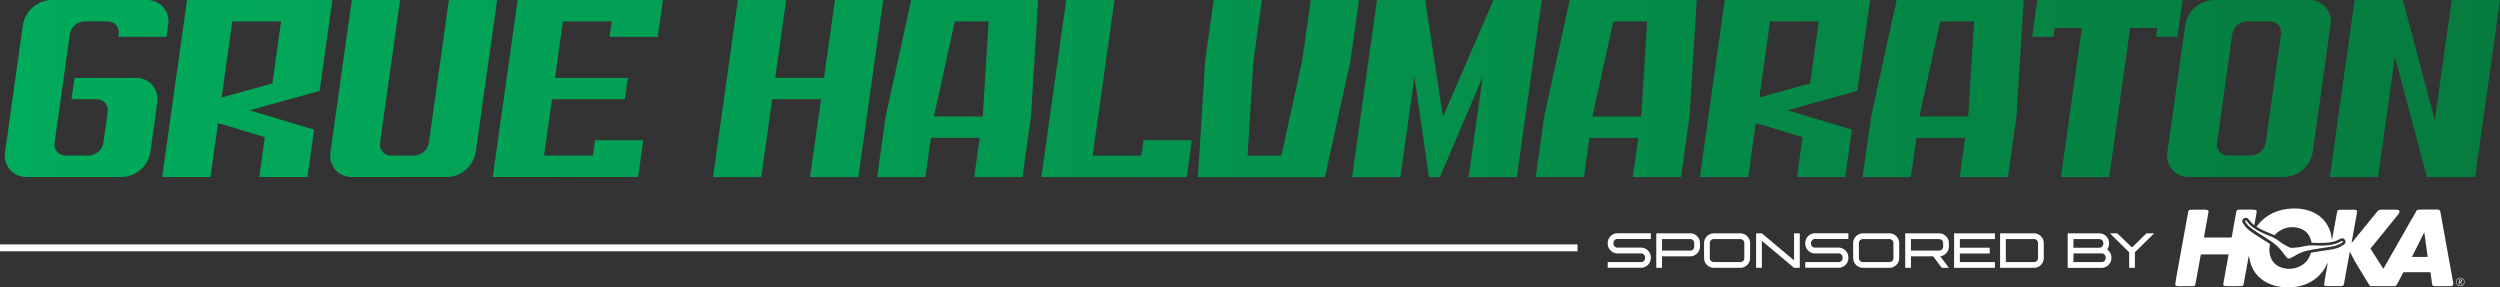
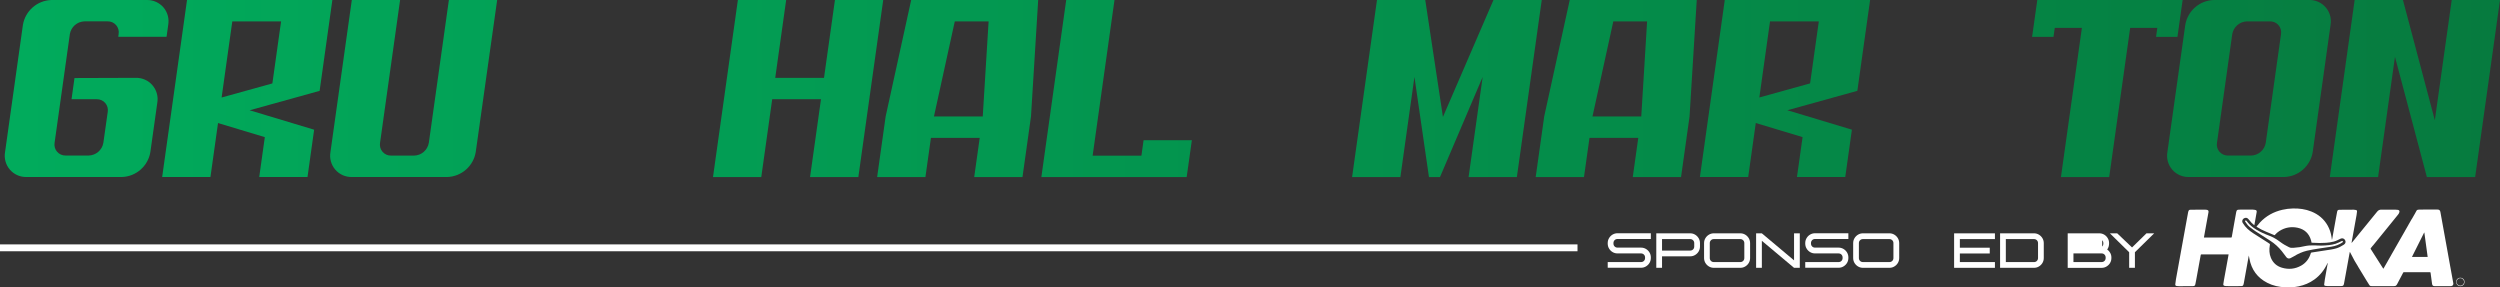
<svg xmlns="http://www.w3.org/2000/svg" xmlns:xlink="http://www.w3.org/1999/xlink" id="Layer_2" data-name="Layer 2" viewBox="0 0 844.04 97.02">
  <rect x="0" y="0" width="844.04" height="97.02" fill="#333333" stroke="none" />
  <defs>
    <style>
      .cls-1 {
        fill: url(#linear-gradient-15);
      }

      .cls-2 {
        fill: url(#linear-gradient-13);
      }

      .cls-3 {
        clip-path: url(#clippath-6);
      }

      .cls-4 {
        clip-path: url(#clippath-7);
      }

      .cls-5 {
        clip-path: url(#clippath-4);
      }

      .cls-6 {
        fill: url(#linear-gradient-2);
      }

      .cls-7 {
        fill: url(#linear-gradient-10);
      }

      .cls-8 {
        fill: url(#linear-gradient-12);
      }

      .cls-9 {
        clip-path: url(#clippath-9);
      }

      .cls-10 {
        clip-path: url(#clippath-10);
      }

      .cls-11 {
        fill: #fff;
      }

      .cls-12 {
        clip-path: url(#clippath-11);
      }

      .cls-13 {
        fill: none;
      }

      .cls-14 {
        fill: url(#linear-gradient-4);
      }

      .cls-15 {
        fill: url(#linear-gradient-3);
      }

      .cls-16 {
        clip-path: url(#clippath-1);
      }

      .cls-17 {
        fill: url(#linear-gradient-5);
      }

      .cls-18 {
        clip-path: url(#clippath-5);
      }

      .cls-19 {
        clip-path: url(#clippath-8);
      }

      .cls-20 {
        fill: url(#linear-gradient-8);
      }

      .cls-21 {
        clip-path: url(#clippath-3);
      }

      .cls-22 {
        clip-path: url(#clippath-12);
      }

      .cls-23 {
        fill: url(#linear-gradient-14);
      }

      .cls-24 {
        clip-path: url(#clippath-14);
      }

      .cls-25 {
        fill: url(#linear-gradient-7);
      }

      .cls-26 {
        fill: url(#linear-gradient-9);
      }

      .cls-27 {
        fill: url(#linear-gradient-11);
      }

      .cls-28 {
        fill: url(#linear-gradient-6);
      }

      .cls-29 {
        clip-path: url(#clippath-2);
      }

      .cls-30 {
        clip-path: url(#clippath-13);
      }

      .cls-31 {
        fill: url(#linear-gradient);
      }

      .cls-32 {
        clip-path: url(#clippath);
      }
    </style>
    <clipPath id="clippath">
      <polygon class="cls-13" points="249.12 0 265.42 0 261.73 26.28 278.2 26.28 281.89 0 298.19 0 289.79 59.77 273.49 59.77 277.18 33.5 260.71 33.5 257.02 59.77 240.72 59.77 249.12 0" />
    </clipPath>
    <linearGradient id="linear-gradient" x1="-156.98" y1="832.5" x2="-155.98" y2="832.5" gradientTransform="translate(131628.05 698051.88) scale(838.47 -838.47)" gradientUnits="userSpaceOnUse">
      <stop offset="0" stop-color="#01ab5c" />
      <stop offset="0" stop-color="#01ab5c" />
      <stop offset="1" stop-color="#067b3f" />
    </linearGradient>
    <clipPath id="clippath-1">
      <path class="cls-13" d="M333.77,7.22h-11.42l-7.03,32.09h16.47l1.98-32.09ZM307.63,0h42.88l-2.43,39.32-2.87,20.45h-16.3l1.86-13.23h-16.47l-1.86,13.23h-16.3l2.87-20.45L307.63,0Z" />
    </clipPath>
    <linearGradient id="linear-gradient-2" x1="-156.98" x2="-155.98" xlink:href="#linear-gradient" />
    <clipPath id="clippath-2">
      <polygon class="cls-13" points="359.97 0 376.27 0 368.89 52.55 385.36 52.55 386.09 47.33 402.39 47.33 401.66 52.55 400.64 59.77 351.58 59.77 359.97 0" />
    </clipPath>
    <linearGradient id="linear-gradient-3" x1="-156.98" x2="-155.98" xlink:href="#linear-gradient" />
    <clipPath id="clippath-3">
      <polygon class="cls-13" points="406.88 20.45 409.76 0 426.06 0 423.18 20.45 421.2 52.55 432.61 52.55 439.65 20.45 442.53 0 458.82 0 455.95 20.45 447.33 59.77 404.45 59.77 406.88 20.45" />
    </clipPath>
    <linearGradient id="linear-gradient-4" x1="-156.98" x2="-155.98" xlink:href="#linear-gradient" />
    <clipPath id="clippath-4">
      <polygon class="cls-13" points="464.89 0 481.19 0 487.16 39.48 504.22 0 520.52 0 512.12 59.77 495.82 59.77 500.57 25.98 486.17 59.77 482.44 59.77 477.54 25.98 472.79 59.77 456.49 59.77 464.89 0" />
    </clipPath>
    <linearGradient id="linear-gradient-5" x1="-156.98" x2="-155.98" xlink:href="#linear-gradient" />
    <clipPath id="clippath-5">
      <path class="cls-13" d="M556.1,7.22h-11.42l-7.03,32.09h16.47l1.97-32.09ZM529.97,0h42.88l-2.43,39.32-2.87,20.45h-16.3l1.86-13.23h-16.47l-1.86,13.23h-16.3l2.87-20.45L529.97,0Z" />
    </clipPath>
    <linearGradient id="linear-gradient-6" x1="-156.98" x2="-155.98" xlink:href="#linear-gradient" />
    <clipPath id="clippath-6">
      <path class="cls-13" d="M597.59,7.22l-3.61,25.69,17.14-4.76,2.94-20.93h-16.47ZM582.31,0h49.07l-1.02,7.22-3.29,23.44-8.48,2.36-8.48,2.35-6.67,1.85,6.15,1.85,15.64,4.71-2.24,15.97h-16.3l1.89-13.46-15.8-4.76-2.56,18.22h-16.3l7.38-52.54L582.31,0Z" />
    </clipPath>
    <linearGradient id="linear-gradient-7" x1="-156.98" x2="-155.98" xlink:href="#linear-gradient" />
    <clipPath id="clippath-7">
-       <path class="cls-13" d="M666.47,7.22h-11.42l-7.03,32.09h16.47l1.98-32.09ZM640.34,0h42.88l-2.43,39.32-2.87,20.45h-16.3l1.86-13.23h-16.47l-1.86,13.23h-16.3l2.87-20.45L640.34,0Z" />
-     </clipPath>
+       </clipPath>
    <linearGradient id="linear-gradient-8" x1="-156.98" x2="-155.98" xlink:href="#linear-gradient" />
    <clipPath id="clippath-8">
      <polygon class="cls-13" points="736.89 0 735.57 9.41 735.14 12.44 727.92 12.44 728.34 9.41 719.18 9.41 712.1 59.77 695.81 59.77 702.88 9.41 693.72 9.41 693.29 12.44 686.07 12.44 686.5 9.41 687.82 0 736.89 0" />
    </clipPath>
    <linearGradient id="linear-gradient-9" x1="-156.98" x2="-155.98" xlink:href="#linear-gradient" />
    <clipPath id="clippath-9">
      <path class="cls-13" d="M749.33,51.25c-.72-.83-1.03-1.94-.84-3.03,5.95-42.31,1.59-11.29,5.15-36.66.39-2.44,2.47-4.26,4.94-4.34h7.8c1.11-.03,2.16.44,2.89,1.28.72.84,1.03,1.96.84,3.04-3.57,25.36.79-5.65-5.15,36.66-.4,2.44-2.47,4.25-4.94,4.32h-7.8s-.05,0-.08,0c-1.07,0-2.09-.46-2.79-1.28M779.59,0h-32.18c-4.82.15-8.85,3.69-9.63,8.44-2.4,17.05-2.97,21.17-6.03,42.88-.38,2.12.22,4.31,1.62,5.94,1.41,1.64,3.47,2.55,5.63,2.5h32.18c4.82-.15,8.85-3.69,9.63-8.44,3.05-21.71,3.63-25.83,6.02-42.88.38-2.12-.22-4.31-1.62-5.94-1.37-1.59-3.36-2.5-5.45-2.5-.06,0-.12,0-.19,0" />
    </clipPath>
    <linearGradient id="linear-gradient-10" x1="-156.98" y1="832.5" x2="-155.98" y2="832.5" xlink:href="#linear-gradient" />
    <clipPath id="clippath-10">
      <polygon class="cls-13" points="794.97 0 811.27 0 822.04 40.59 827.74 0 844.04 0 835.65 59.77 819.35 59.77 808.58 19.18 802.88 59.77 786.58 59.77 794.97 0" />
    </clipPath>
    <linearGradient id="linear-gradient-11" x1="-156.98" x2="-155.98" xlink:href="#linear-gradient" />
    <clipPath id="clippath-11">
      <path class="cls-13" d="M49.54,0H17.36c-4.82.15-8.85,3.69-9.63,8.44-2.4,17.05-2.98,21.17-6.02,42.88-.38,2.12.22,4.31,1.62,5.94,1.4,1.64,3.47,2.55,5.63,2.5h32.18c4.82-.15,8.85-3.69,9.63-8.44l.82-5.85.69-4.89.82-5.86c.38-2.12-.22-4.31-1.63-5.94-1.4-1.64-3.47-2.55-5.63-2.5l-20.69.07-1,7.15h8.49c1.11-.03,2.16.44,2.89,1.27.72.84,1.03,1.96.84,3.04l-.39,2.75-.69,4.88-.39,2.75c-.4,2.44-2.47,4.25-4.94,4.32h-7.8c-1.1.03-2.16-.44-2.89-1.28-.72-.84-1.03-1.95-.84-3.04,5.95-42.31,1.59-11.29,5.15-36.66.4-2.44,2.47-4.25,4.94-4.32h7.8c1.11-.03,2.17.44,2.89,1.28.72.84,1.03,1.96.84,3.04l-.12.89h16.3l.56-4c.38-2.12-.22-4.31-1.62-5.94C53.8.91,51.81,0,49.72,0c-.06,0-.12,0-.18,0" />
    </clipPath>
    <linearGradient id="linear-gradient-12" x1="-156.98" y1="832.5" x2="-155.98" y2="832.5" xlink:href="#linear-gradient" />
    <clipPath id="clippath-12">
      <path class="cls-13" d="M91.96,28.16l-17.14,4.76,3.61-25.69h16.47l-2.94,20.93ZM63.14,0l-1.01,7.22-7.38,52.54h16.3l2.56-18.22,15.8,4.76-1.89,13.46h16.3l2.24-15.97-15.63-4.71-6.15-1.85,6.67-1.85,8.48-2.35,8.48-2.36,3.29-23.44L112.21,0h-49.07Z" />
    </clipPath>
    <linearGradient id="linear-gradient-13" x1="-156.98" y1="832.5" x2="-155.98" y2="832.5" xlink:href="#linear-gradient" />
    <clipPath id="clippath-13">
      <path class="cls-13" d="M151.55,0l-6.77,48.21c-.4,2.44-2.47,4.25-4.94,4.32h-7.8c-1.11.03-2.16-.44-2.89-1.28-.72-.84-1.03-1.95-.84-3.04L135.08,0h-16.3l-7.21,51.32c-.38,2.12.22,4.31,1.62,5.94,1.41,1.64,3.47,2.55,5.63,2.5h32.18c4.81-.15,8.85-3.69,9.62-8.44L167.85,0h-16.3Z" />
    </clipPath>
    <linearGradient id="linear-gradient-14" x1="-156.98" y1="832.5" x2="-155.98" y2="832.5" xlink:href="#linear-gradient" />
    <clipPath id="clippath-14">
-       <polygon class="cls-13" points="200.15 52.54 183.68 52.54 186.36 33.5 203.75 33.5 210.97 33.5 211.99 26.28 204.77 26.28 187.37 26.28 190.05 7.22 206.51 7.22 205.78 12.44 222.08 12.44 222.81 7.22 223.83 0 174.76 0 166.37 59.77 215.43 59.77 216.45 52.54 217.18 47.33 200.88 47.33 200.15 52.54" />
-     </clipPath>
+       </clipPath>
    <linearGradient id="linear-gradient-15" x1="-156.98" y1="832.5" x2="-155.98" y2="832.5" xlink:href="#linear-gradient" />
  </defs>
  <g id="Layer_1-2" data-name="Layer 1">
    <g class="cls-32">
      <rect class="cls-31" x="240.72" y="0" width="57.46" height="59.77" />
    </g>
    <g class="cls-16">
      <rect class="cls-6" x="296.14" y="0" width="54.37" height="59.77" />
    </g>
    <g class="cls-29">
      <rect class="cls-15" x="351.58" y="0" width="50.81" height="59.77" />
    </g>
    <g class="cls-21">
-       <rect class="cls-14" x="404.45" y="0" width="54.37" height="59.77" />
-     </g>
+       </g>
    <g class="cls-5">
      <rect class="cls-17" x="456.49" y="0" width="64.02" height="59.77" />
    </g>
    <g class="cls-18">
      <rect class="cls-28" x="518.48" y="0" width="54.37" height="59.77" />
    </g>
    <g class="cls-3">
      <rect class="cls-25" x="573.91" y="0" width="57.47" height="59.77" />
    </g>
    <g class="cls-4">
      <rect class="cls-20" x="628.84" y="0" width="54.37" height="59.77" />
    </g>
    <g class="cls-19">
      <rect class="cls-26" x="686.07" y="0" width="50.81" height="59.77" />
    </g>
    <g class="cls-9">
      <rect class="cls-7" x="731.38" y="0" width="55.84" height="59.82" />
    </g>
    <g class="cls-10">
      <rect class="cls-27" x="786.58" y="0" width="57.47" height="59.77" />
    </g>
    <rect class="cls-11" y="82.51" width="532.59" height="2.32" />
    <g class="cls-12">
      <rect class="cls-8" x="1.33" y="0" width="55.85" height="59.82" />
    </g>
    <g class="cls-22">
      <rect class="cls-2" x="54.75" y="0" width="57.46" height="59.76" />
    </g>
    <g class="cls-30">
      <rect class="cls-23" x="111.19" y="0" width="56.65" height="59.82" />
    </g>
    <g class="cls-24">
      <rect class="cls-1" x="166.37" y="0" width="57.46" height="59.76" />
    </g>
    <g>
      <path class="cls-11" d="M818.49,78.53s-.04,0-.06-.01c-1.37,2.74-2.74,5.47-4.12,8.23h5.31c-.38-2.75-.75-5.48-1.12-8.21M814.31,73.88c.39-.67.77-1.35,1.16-2.02h0s-.01,0-.01,0c.13-.24.26-.48.39-.71.14-.25.36-.36.64-.37.61-.01,1.23-.03,1.84-.03,1.54,0,3.09,0,4.63,0,.55,0,.85.25.95.79.33,1.82.66,3.64.99,5.47.39,2.17.79,4.34,1.18,6.51.39,2.16.78,4.33,1.17,6.49.34,1.88.68,3.76,1.03,5.64.08.45-.22.87-.67.93-.1.01-.2.02-.31.02-1.78,0-3.56,0-5.34,0-.55,0-.79-.24-.86-.78-.1-.84-.23-1.68-.34-2.52-.05-.4-.11-.8-.16-1.2-.02-.13-.06-.2-.21-.2-2.93,0-5.86,0-8.79,0-.13,0-.19.04-.25.15-.67,1.28-1.36,2.55-2.02,3.84-.23.45-.51.75-1.06.7-.08,0-.17.01-.25.01-2.38,0-4.77,0-7.15,0-.16,0-.31-.01-.47-.03-.2-.02-.35-.14-.45-.3-.32-.49-.63-.99-.93-1.48-.97-1.59-1.93-3.18-2.9-4.77-.03-.05-.05-.1-.07-.15h0s0,0,0,0c-.37-.61-.76-1.2-1.1-1.82-.53-.95-1.01-1.93-1.52-2.89-.02-.03-.04-.06-.09-.14-.06.3-.11.56-.16.81-.41,2.24-.82,4.48-1.22,6.72-.2,1.07-.39,2.14-.59,3.21,0,.05-.02.09-.03.14-.13.52-.3.66-.83.67-1.54.01-3.08.02-4.61.02-.28,0-.57-.03-.84-.08-.28-.05-.41-.22-.38-.5.06-.57.13-1.13.23-1.7.24-1.39.49-2.78.74-4.17.08-.42.15-.84.23-1.26,0-.03,0-.07-.03-.11-.02.04-.05.08-.07.12-1.01,2.19-2.44,4.05-4.4,5.47-1.61,1.17-3.4,1.91-5.35,2.32-1.48.31-2.99.39-4.49.32-2.12-.1-4.16-.54-6.05-1.51-3.36-1.72-5.36-4.45-6.05-8.16-.06-.35-.11-.7-.2-1.06-.03.17-.07.34-.1.51-.31,1.72-.62,3.43-.93,5.15-.22,1.22-.44,2.44-.66,3.65-.03.15-.06.31-.11.46-.12.39-.3.54-.71.54-1,.01-2,.02-3,.03-.73,0-1.47-.01-2.21-.03-.17,0-.34-.04-.5-.08-.28-.08-.43-.26-.4-.55.04-.41.11-.82.19-1.23.24-1.37.5-2.74.75-4.12.24-1.31.47-2.61.71-3.92.05-.26.09-.52.14-.79-.09,0-.15-.01-.22-.01-2.97,0-5.95,0-8.92,0-.18,0-.24.06-.27.22-.23,1.3-.47,2.6-.71,3.9-.27,1.5-.54,3-.82,4.51-.09.49-.18.98-.29,1.47-.1.45-.3.6-.76.61-1.57.01-3.15.02-4.72.03-.26,0-.53-.02-.79-.06-.38-.06-.53-.22-.5-.6.05-.57.13-1.13.23-1.7.29-1.64.59-3.28.89-4.91.29-1.62.59-3.24.88-4.86.33-1.83.66-3.67,1-5.5.3-1.63.59-3.26.89-4.9.15-.82.3-1.63.45-2.45.01-.07.03-.13.05-.19.14-.5.3-.64.81-.65,1.63-.02,3.27-.02,4.9-.02.18,0,.36.02.54.05.49.09.66.34.57.83-.14.79-.29,1.58-.43,2.38-.27,1.51-.55,3.02-.82,4.52-.09.48-.18.97-.26,1.46-.01.05-.01.1-.02.18h.23c2.97,0,5.93,0,8.9,0,.18,0,.24-.06.27-.22.29-1.67.59-3.34.89-5.01.2-1.09.39-2.19.59-3.28.03-.14.07-.28.11-.42.09-.29.3-.44.6-.47.22-.02.43-.03.65-.03,1.44,0,2.87-.01,4.31,0,.32,0,.65.09.97.15h0s0,0,0,0c.25.14.34.33.28.68-.18,1.07-.37,2.13-.56,3.2-.07.4-.14.8-.23,1.26-.32-.29-.63-.53-.9-.81-.38-.4-.73-.82-1.07-1.25-.31-.38-.69-.56-1.18-.43-.51.14-.83.47-.93.99-.05.26.04.49.18.72.88,1.48,2.14,2.58,3.57,3.49,1.66,1.05,3.31,2.11,4.97,3.17.1.06.19.13.28.2h0s0,0,0,0c.39.23.38.23.31.66-.25,1.45-.2,2.88.37,4.26.71,1.68,1.96,2.79,3.7,3.31,2.25.67,4.44.47,6.5-.69,1.66-.94,2.72-2.37,3.26-4.18.05-.17.13-.23.29-.25,1.56-.24,3.12-.48,4.67-.72,1.22-.19,2.46-.33,3.65-.68.88-.26,1.66-.69,2.43-1.17.05-.03.1-.07.15-.1.56-.35.71-.96.38-1.53-.32-.56-.94-.75-1.52-.47-.74.36-1.46.76-2.27.97-.87.23-1.76.36-2.65.42-.73.05-1.47.08-2.2.07-.88-.01-1.77-.07-2.66-.1-.06-.25-.11-.52-.18-.78-.66-2.35-2.21-3.78-4.58-4.28-2.18-.45-4.23-.08-6.11,1.11-.57.36-1.07.8-1.51,1.31-.05.06-.09.13-.21.08-.94-.4-1.88-.78-2.82-1.18-1.05-.44-2.07-.95-3.03-1.57-.04-.03-.09-.06-.17-.12.39-.47.76-.95,1.17-1.39,2.07-2.23,4.63-3.62,7.58-4.3,1.16-.27,2.33-.41,3.52-.44,2.16-.06,4.25.22,6.26,1.03,2.39.96,4.27,2.53,5.53,4.79.66,1.19,1.08,2.47,1.28,3.81.04.3.08.59.13.94.04-.07.06-.1.07-.14.42-2.34.84-4.67,1.26-7.01.14-.79.28-1.57.44-2.36.09-.45.3-.61.76-.62,1.6-.02,3.21-.03,4.81-.03.26,0,.52.04.77.1.26.06.39.22.37.48-.03.41-.09.82-.16,1.23-.32,1.78-.64,3.55-.96,5.32-.23,1.3-.47,2.59-.71,3.89-.01.06-.01.12.01.2.04-.05.08-.09.12-.14,2.84-3.47,5.67-6.94,8.5-10.43.38-.47.81-.68,1.42-.67,1.59.03,3.18,0,4.78.01.27,0,.54.04.81.07.08,0,.16.05.24.08,0,0,0,0,0,0h0c.23.12.31.32.27.6-.06.35-.24.64-.46.91-1.05,1.29-2.09,2.58-3.14,3.88-1.76,2.17-3.52,4.34-5.29,6.51-.04.05-.09.1-.13.14h0s-.03,0-.05,0h0v.04h0c-.21.26-.41.53-.62.79-.07.08-.08.14-.02.24,1.4,2.19,2.8,4.39,4.2,6.59.02.02.04.05.07.1.13-.22.25-.42.38-.62h0s-.01,0-.01,0c.39-.67.77-1.35,1.16-2.02,0,0,0,0,0,0h-.01c.39-.67.78-1.35,1.16-2.02,0,0,0,0,0,0h-.01c.39-.67.78-1.35,1.16-2.02,0,0,0,0,0,0h-.01c.76-1.33,1.52-2.67,2.29-4,0-.02.02-.03.03-.04h0s-.01,0-.01,0c.39-.67.78-1.35,1.16-2.02h0s-.01,0-.01,0c.39-.67.77-1.35,1.16-2.02h0s-.01,0-.01,0c.39-.67.77-1.35,1.16-2.02h0s-.01,0-.01,0Z" />
      <path class="cls-11" d="M759.46,76.59c-.19-.19-.39-.37-.57-.57-.15-.17-.27-.35-.4-.53h0s0,0,0,0c-.16-.23-.33-.46-.49-.69-.09-.13-.05-.23.06-.31.11-.09.23-.12.35.02.2.25.42.5.62.75.74.92,1.67,1.6,2.67,2.22,1.41.88,2.92,1.53,4.47,2.11,1.39.52,2.63,1.3,3.81,2.19.87.66,1.83,1.18,2.81,1.67.47.23.98.28,1.5.22.71-.08,1.42-.13,2.12-.23.56-.08,1.11-.22,1.66-.33,1.08-.23,2.18-.31,3.29-.27.81.03,1.61.09,2.42.08.87-.02,1.73-.08,2.59-.18.73-.09,1.46-.22,2.15-.44.72-.23,1.4-.6,2.1-.92.14-.07.25-.07.34.07.1.15.08.25-.07.36-1.14.79-2.41,1.26-3.77,1.47-1.4.22-2.8.4-4.19.62-1.37.22-2.74.43-4.08.75-1.54.37-3,1.02-4.35,1.86-.38.24-.79.44-1.19.64-.48.24-1.05.13-1.38-.3-.53-.68-1.02-1.39-1.56-2.06-1.11-1.36-2.38-2.54-3.86-3.49-1.72-1.1-3.46-2.2-5.17-3.32-.57-.38-1.11-.81-1.66-1.22-.05-.04-.09-.09-.14-.14h0s0-.04,0-.04h0s-.04,0-.04,0h0Z" />
      <path class="cls-11" d="M830.64,96.45c.69,0,1.28-.58,1.28-1.27,0-.68-.59-1.27-1.27-1.27-.69,0-1.27.58-1.28,1.26,0,.7.57,1.28,1.27,1.28M829.24,95.18c0-.8.61-1.4,1.41-1.4s1.41.61,1.41,1.41c0,.79-.61,1.41-1.4,1.42-.79,0-1.41-.62-1.41-1.43" />
      <path class="cls-11" d="M759.5,76.63s-.03-.03-.04-.04h0s.05,0,.05,0h0v.04h0Z" />
      <path class="cls-11" d="M801.08,82.95l-.04.04h0v-.04h0s.03,0,.04,0h0Z" />
-       <path class="cls-11" d="M830.44,95.1c.16.06.31.05.41-.06.07-.07.1-.2.09-.3-.02-.18-.18-.2-.33-.21-.15-.01-.13.11-.14.2-.02.12-.03.25-.04.38M831.08,96.05c-.06-.04-.15-.07-.19-.13-.11-.16-.2-.34-.3-.51-.02-.04-.08-.06-.12-.09-.03.05-.07.09-.08.14-.03.14-.04.29-.05.43-.01.08-.04.17-.15.13-.04-.02-.07-.1-.06-.15.05-.46.12-.92.17-1.38.01-.1.04-.14.14-.14.09,0,.18,0,.27,0,.28.01.43.14.47.38.04.24-.09.45-.32.54-.03.01-.05.02-.11.04.13.23.26.45.39.67-.02.02-.04.05-.05.07" />
      <path class="cls-11" d="M542.79,90.42v-1.94h11.25c.39,0,.71-.13.97-.39.26-.26.39-.58.39-.97v-.2c0-.38-.13-.71-.39-.97-.27-.26-.59-.39-.97-.39h-7.95c-.61,0-1.16-.15-1.66-.45-.5-.3-.9-.7-1.19-1.2-.3-.5-.45-1.05-.45-1.66v-.19c0-.61.15-1.16.45-1.66.29-.5.69-.9,1.19-1.2.49-.29,1.05-.45,1.66-.45h11.26v1.94h-11.26c-.38,0-.71.13-.97.39-.26.27-.39.58-.39.97v.19c0,.39.13.71.39.97.26.26.58.39.97.39h7.95c.61,0,1.16.15,1.66.45.5.29.9.7,1.2,1.19.29.5.45,1.06.45,1.66v.2c0,.6-.15,1.15-.45,1.66-.3.5-.7.89-1.2,1.19-.49.3-1.05.45-1.66.45h-11.25Z" />
      <path class="cls-11" d="M571.61,84.21c.26-.26.39-.58.39-.97v-1.16c0-.39-.13-.71-.39-.97-.26-.26-.59-.39-.97-.39h-9.51v3.88h9.51c.38,0,.71-.13.97-.39M559.19,90.42v-11.65h11.45c.6,0,1.15.15,1.65.45.5.3.9.7,1.2,1.2.29.49.45,1.05.45,1.66v1.16c0,.6-.15,1.15-.45,1.66-.3.5-.7.89-1.2,1.19-.49.3-1.05.45-1.65.45h-9.51v3.88h-1.94Z" />
      <path class="cls-11" d="M588.52,88.09c.26-.26.39-.58.39-.97v-5.04c0-.39-.13-.71-.39-.97-.26-.26-.59-.39-.98-.39h-8.93c-.38,0-.71.13-.97.39s-.39.58-.39.97v5.04c0,.38.13.71.39.97.26.26.59.39.97.39h8.93c.39,0,.72-.13.98-.39M578.62,90.42c-.6,0-1.15-.15-1.65-.45-.5-.3-.9-.7-1.2-1.19-.29-.5-.45-1.06-.45-1.66v-5.04c0-.61.15-1.16.45-1.66.3-.5.7-.9,1.2-1.2.49-.29,1.05-.45,1.65-.45h8.93c.61,0,1.16.15,1.66.45.5.3.9.7,1.2,1.2.29.49.45,1.05.45,1.66v5.04c0,.6-.15,1.15-.45,1.66-.3.5-.7.89-1.2,1.19-.49.3-1.05.45-1.66.45h-8.93Z" />
    </g>
    <polygon class="cls-11" points="605.7 90.42 594.83 81.3 594.83 90.42 592.89 90.42 592.89 78.78 594.83 78.78 605.7 87.9 605.7 78.78 607.64 78.78 607.64 90.42 605.7 90.42" />
    <g>
      <path class="cls-11" d="M609.48,90.42v-1.94h11.25c.39,0,.71-.13.97-.39.26-.26.39-.58.39-.97v-.2c0-.38-.13-.71-.39-.97-.27-.26-.59-.39-.97-.39h-7.95c-.61,0-1.16-.15-1.66-.45-.5-.3-.9-.7-1.19-1.2-.3-.5-.45-1.05-.45-1.66v-.19c0-.61.15-1.16.45-1.66.29-.5.69-.9,1.19-1.2.49-.29,1.05-.45,1.66-.45h11.26v1.94h-11.26c-.38,0-.71.13-.97.39-.26.27-.39.58-.39.97v.19c0,.39.13.71.39.97.26.26.58.39.97.39h7.95c.61,0,1.16.15,1.66.45.5.29.9.7,1.2,1.19.29.5.45,1.06.45,1.66v.2c0,.6-.15,1.15-.45,1.66-.3.5-.7.89-1.2,1.19-.49.3-1.05.45-1.66.45h-11.25Z" />
      <path class="cls-11" d="M638.86,88.09c.26-.26.39-.58.39-.97v-5.04c0-.39-.13-.71-.39-.97-.26-.26-.59-.39-.98-.39h-8.93c-.38,0-.71.13-.97.39s-.39.58-.39.97v5.04c0,.38.13.71.39.97.26.26.59.39.97.39h8.93c.39,0,.72-.13.98-.39M628.96,90.42c-.6,0-1.15-.15-1.65-.45-.5-.3-.9-.7-1.2-1.19-.29-.5-.45-1.06-.45-1.66v-5.04c0-.61.15-1.16.45-1.66.3-.5.7-.9,1.2-1.2.49-.29,1.05-.45,1.65-.45h8.93c.61,0,1.16.15,1.66.45.5.3.9.7,1.2,1.2.29.49.45,1.05.45,1.66v5.04c0,.6-.15,1.15-.45,1.66-.3.5-.7.89-1.2,1.19-.49.3-1.05.45-1.66.45h-8.93Z" />
-       <path class="cls-11" d="M655.65,84.21c.26-.26.39-.58.39-.97v-1.16c0-.39-.13-.71-.39-.97-.26-.26-.59-.39-.97-.39h-9.51v3.88h9.51c.38,0,.71-.13.97-.39M655.56,90.42l-2.9-3.88h-7.49v3.88h-1.94v-11.65h11.45c.6,0,1.15.15,1.65.45.5.3.9.7,1.2,1.2.29.49.45,1.05.45,1.66v1.16c0,.56-.13,1.08-.39,1.55-.26.47-.61.86-1.05,1.16-.44.31-.93.5-1.49.56l2.92,3.91h-2.42Z" />
    </g>
    <polygon class="cls-11" points="659.74 90.42 659.74 78.78 673.52 78.78 673.52 80.72 661.68 80.72 661.68 83.63 671.77 83.63 671.77 85.58 661.68 85.58 661.68 88.48 673.52 88.48 673.52 90.42 659.74 90.42" />
    <g>
      <path class="cls-11" d="M687.68,88.09c.26-.26.39-.58.39-.97v-5.04c0-.39-.13-.71-.39-.97-.26-.26-.59-.39-.97-.39h-9.51v7.77h9.51c.38,0,.71-.13.97-.39M675.26,90.42v-11.65h11.45c.6,0,1.15.15,1.65.45.5.3.9.7,1.2,1.2.29.49.45,1.05.45,1.66v5.04c0,.6-.15,1.15-.45,1.66-.3.5-.7.89-1.2,1.19-.49.3-1.05.45-1.65.45h-11.45Z" />
-       <path class="cls-11" d="M710.51,88.09c.26-.26.39-.58.39-.97v-.2c0-.38-.13-.71-.39-.97s-.59-.39-.97-.39h-9.51v2.92h9.51c.38,0,.71-.13.97-.4M709.73,83.24c.26-.27.39-.59.39-.97v-.19c0-.39-.13-.71-.39-.97-.26-.26-.58-.39-.97-.39h-8.73v2.92h8.73c.38,0,.71-.13.97-.39M698.09,90.42v-11.65h10.67c.6,0,1.15.15,1.66.45.49.3.89.7,1.19,1.2.3.49.45,1.05.45,1.66,0,.42-.04.8-.14,1.14-.09.34-.26.67-.5,1.01.43.3.78.69,1.03,1.16.26.47.39.98.39,1.54v.2c0,.6-.15,1.15-.45,1.66-.3.5-.7.89-1.2,1.19-.49.3-1.05.45-1.65.45h-11.45Z" />
+       <path class="cls-11" d="M710.51,88.09c.26-.26.39-.58.39-.97v-.2c0-.38-.13-.71-.39-.97s-.59-.39-.97-.39h-9.51v2.92h9.51c.38,0,.71-.13.97-.4M709.73,83.24c.26-.27.39-.59.39-.97v-.19c0-.39-.13-.71-.39-.97-.26-.26-.58-.39-.97-.39h-8.73h8.73c.38,0,.71-.13.97-.39M698.09,90.42v-11.65h10.67c.6,0,1.15.15,1.66.45.49.3.89.7,1.19,1.2.3.49.45,1.05.45,1.66,0,.42-.04.8-.14,1.14-.09.34-.26.67-.5,1.01.43.3.78.69,1.03,1.16.26.47.39.98.39,1.54v.2c0,.6-.15,1.15-.45,1.66-.3.5-.7.89-1.2,1.19-.49.3-1.05.45-1.65.45h-11.45Z" />
    </g>
    <polygon class="cls-11" points="718.84 90.42 718.84 85.16 712.34 78.78 714.81 78.78 719.81 83.54 724.68 78.78 727.28 78.78 720.78 85.16 720.78 90.42 718.84 90.42" />
  </g>
</svg>